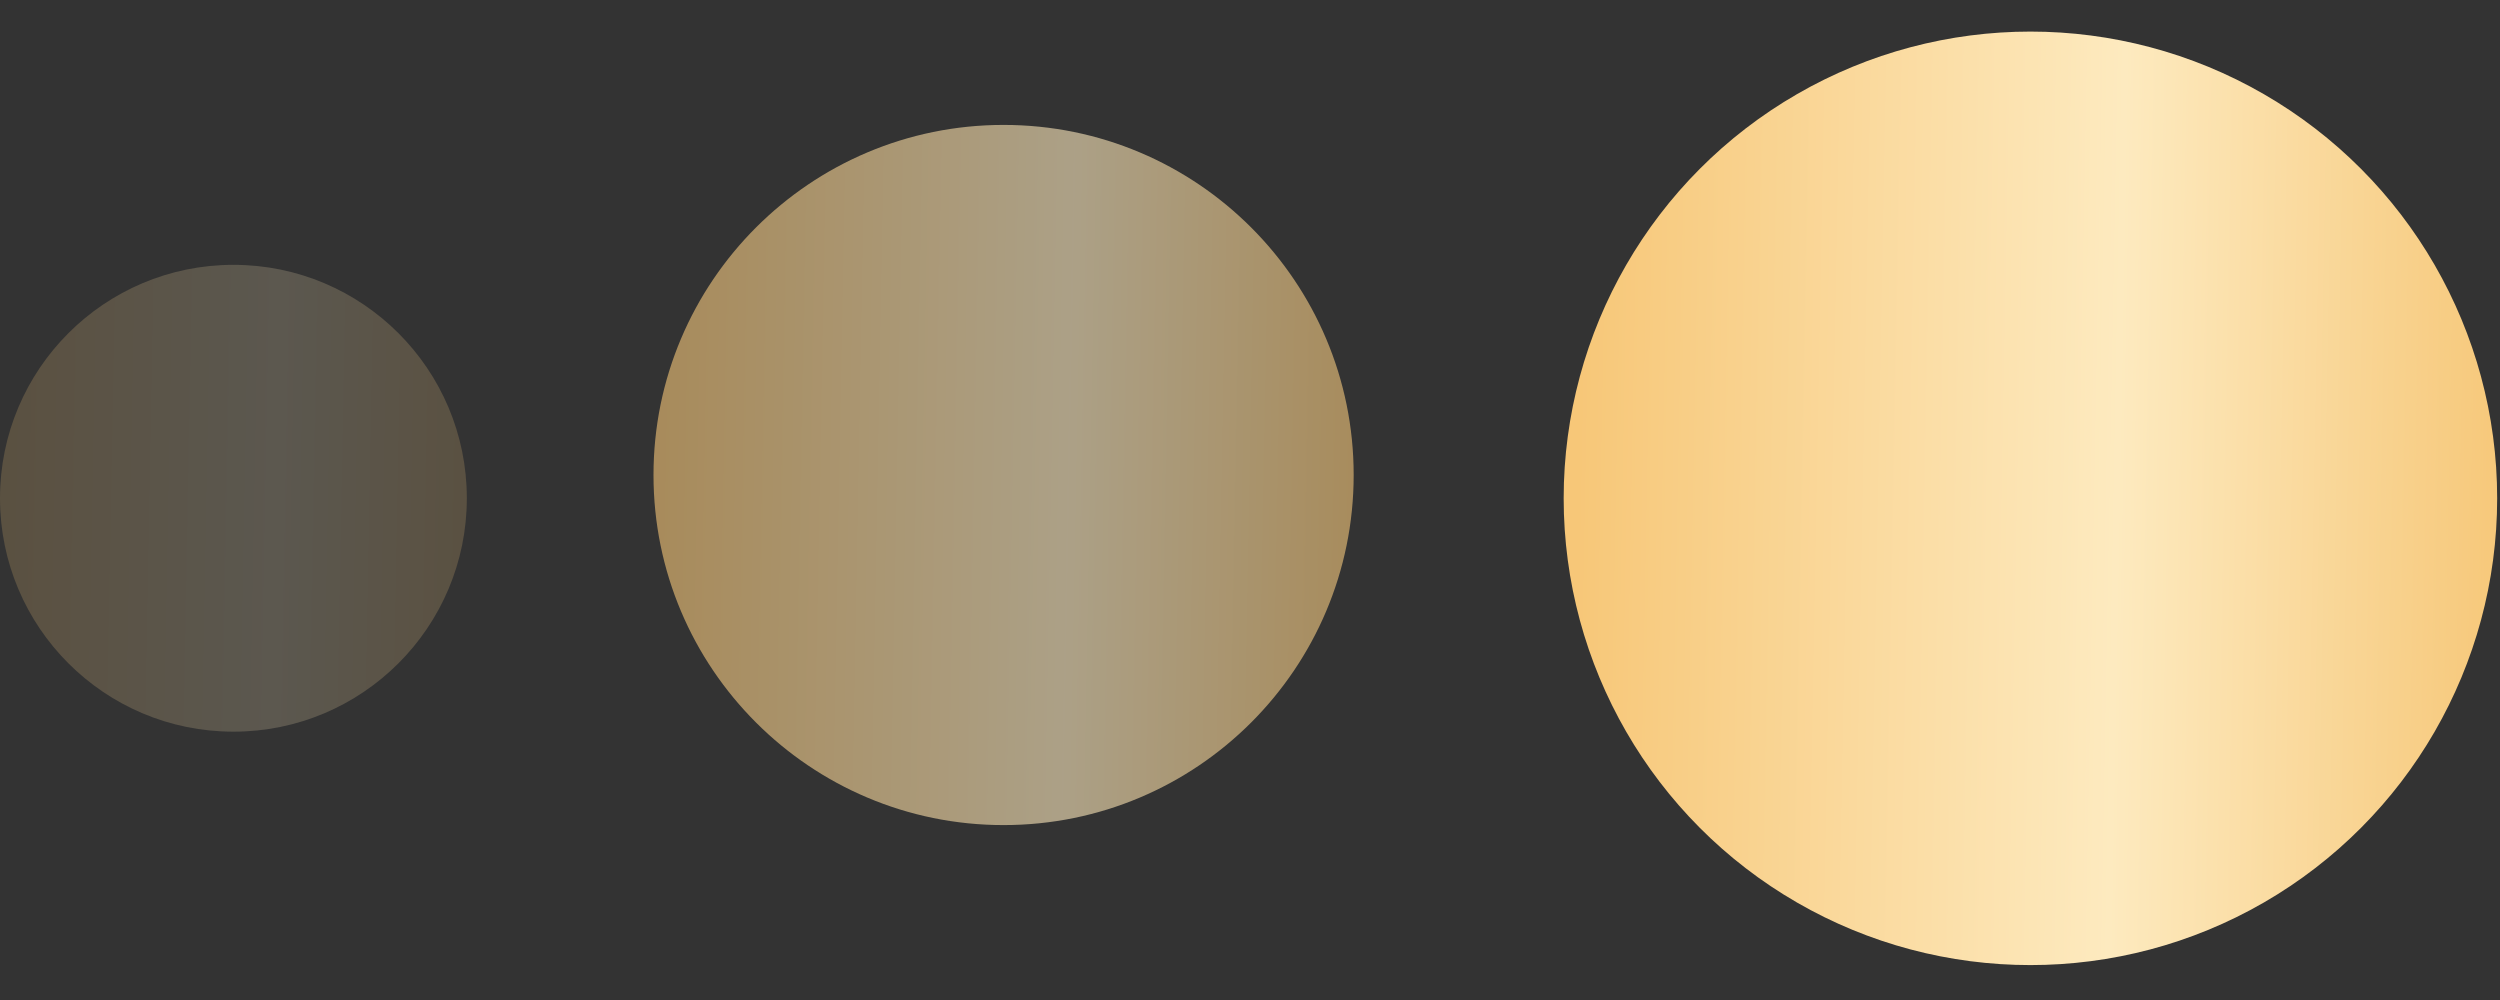
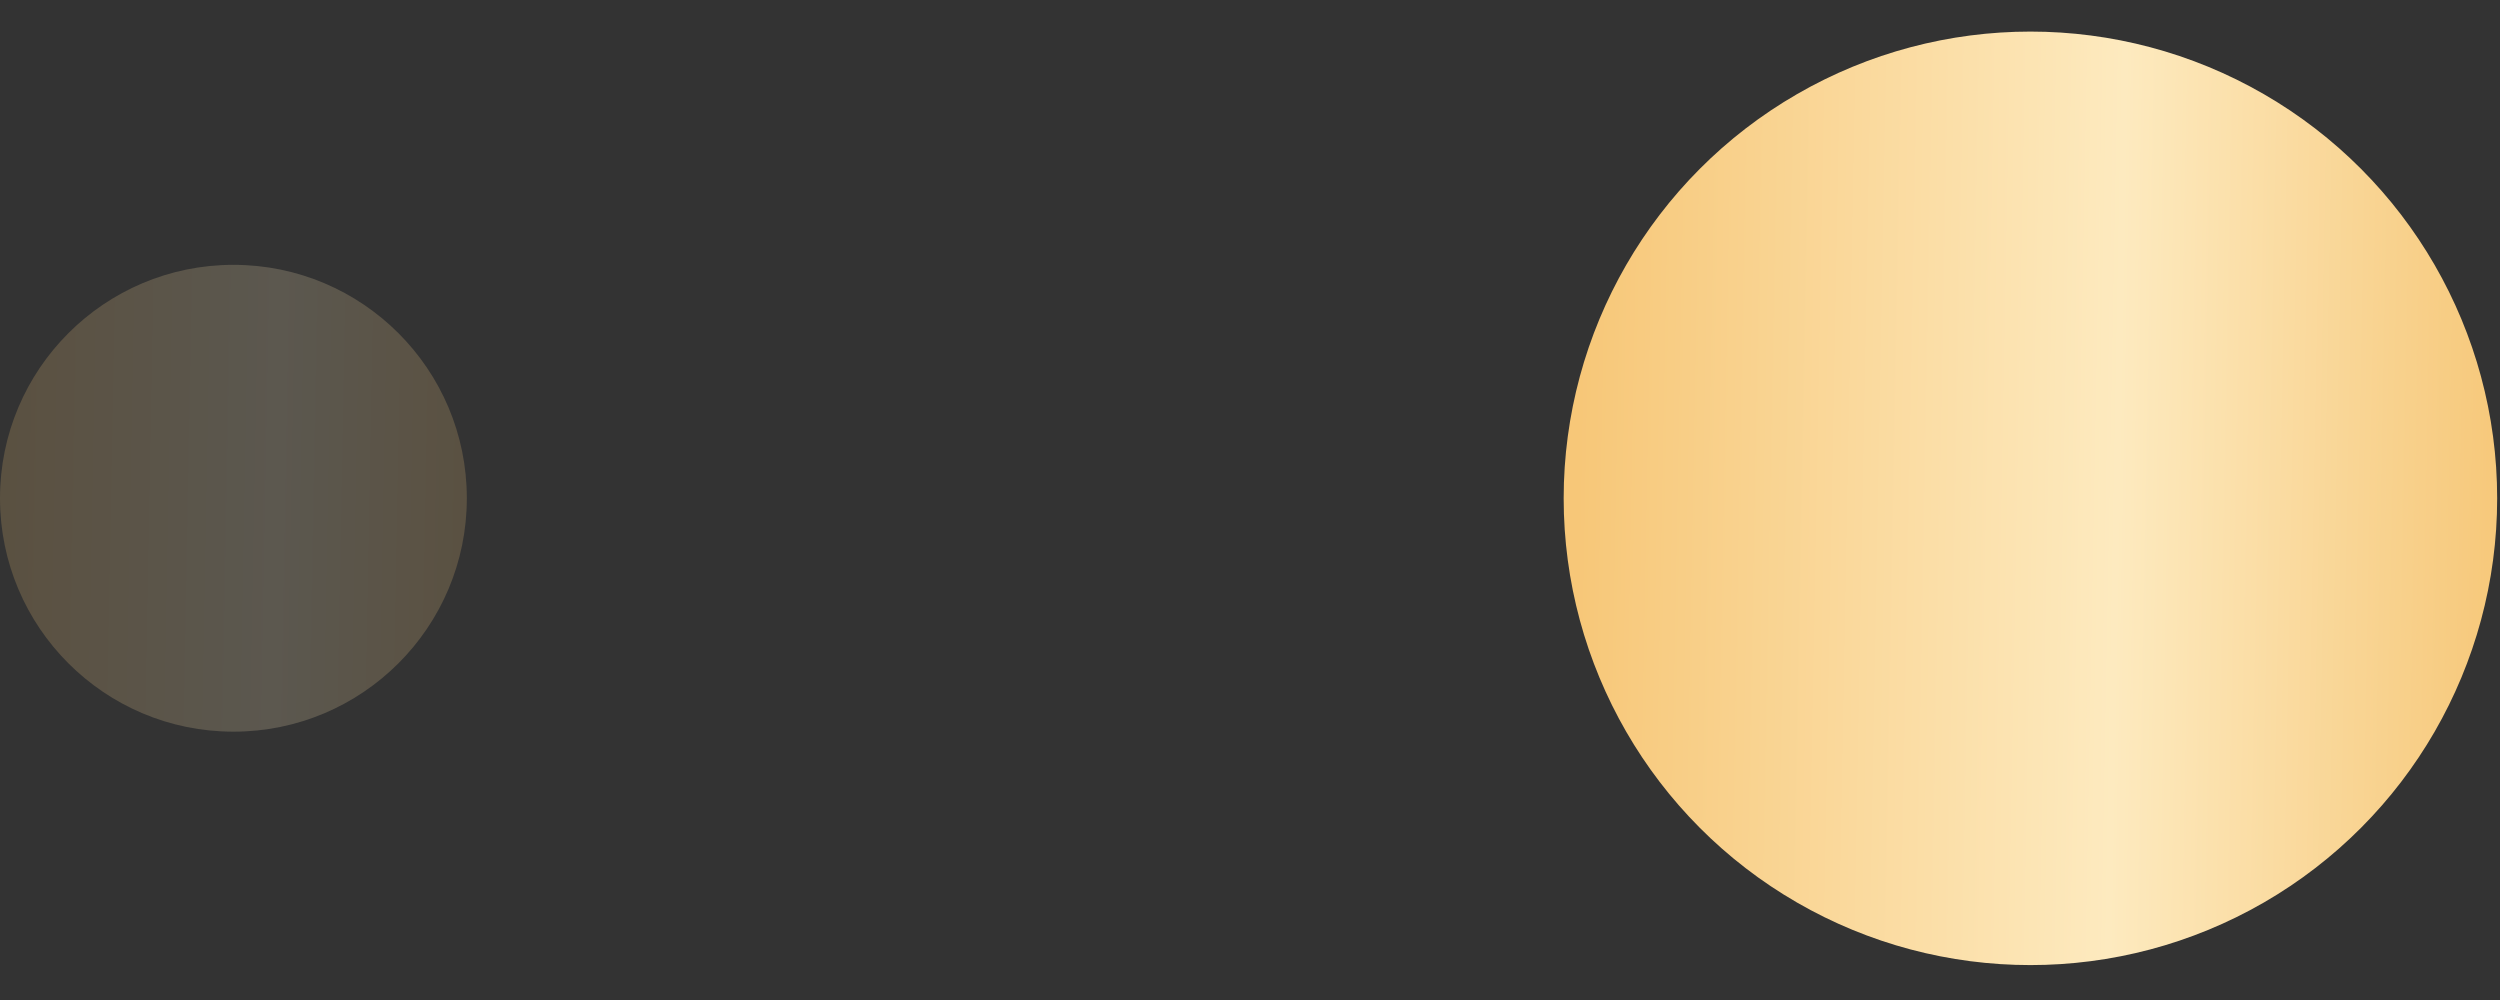
<svg xmlns="http://www.w3.org/2000/svg" width="30" height="12" viewBox="0 0 30 12" fill="none">
  <rect x="0" y="0" width="30" height="12" fill="#333333" stroke="none" />
  <circle cx="24.365" cy="5.98" r="5.601" fill="url(#paint0_linear_2306_434)" />
-   <circle cx="12.043" cy="5.7" r="4.201" fill="url(#paint1_linear_2306_434)" fill-opacity="0.6" />
  <circle opacity="0.2" cx="2.801" cy="5.979" r="2.801" fill="url(#paint2_linear_2306_434)" />
  <defs>
    <linearGradient id="paint0_linear_2306_434" x1="19.035" y1="0.379" x2="30.411" y2="0.591" gradientUnits="userSpaceOnUse">
      <stop stop-color="#F7C778" />
      <stop offset="0.569" stop-color="#FDEABF" />
      <stop offset="0.995" stop-color="#F6C676" />
    </linearGradient>
    <linearGradient id="paint1_linear_2306_434" x1="8.045" y1="1.499" x2="16.577" y2="1.658" gradientUnits="userSpaceOnUse">
      <stop stop-color="#F7C778" />
      <stop offset="0.569" stop-color="#FDEABF" />
      <stop offset="0.995" stop-color="#F6C676" />
    </linearGradient>
    <linearGradient id="paint2_linear_2306_434" x1="0.135" y1="3.179" x2="5.823" y2="3.285" gradientUnits="userSpaceOnUse">
      <stop stop-color="#F7C778" />
      <stop offset="0.569" stop-color="#FDEABF" />
      <stop offset="0.995" stop-color="#F6C676" />
    </linearGradient>
  </defs>
</svg>